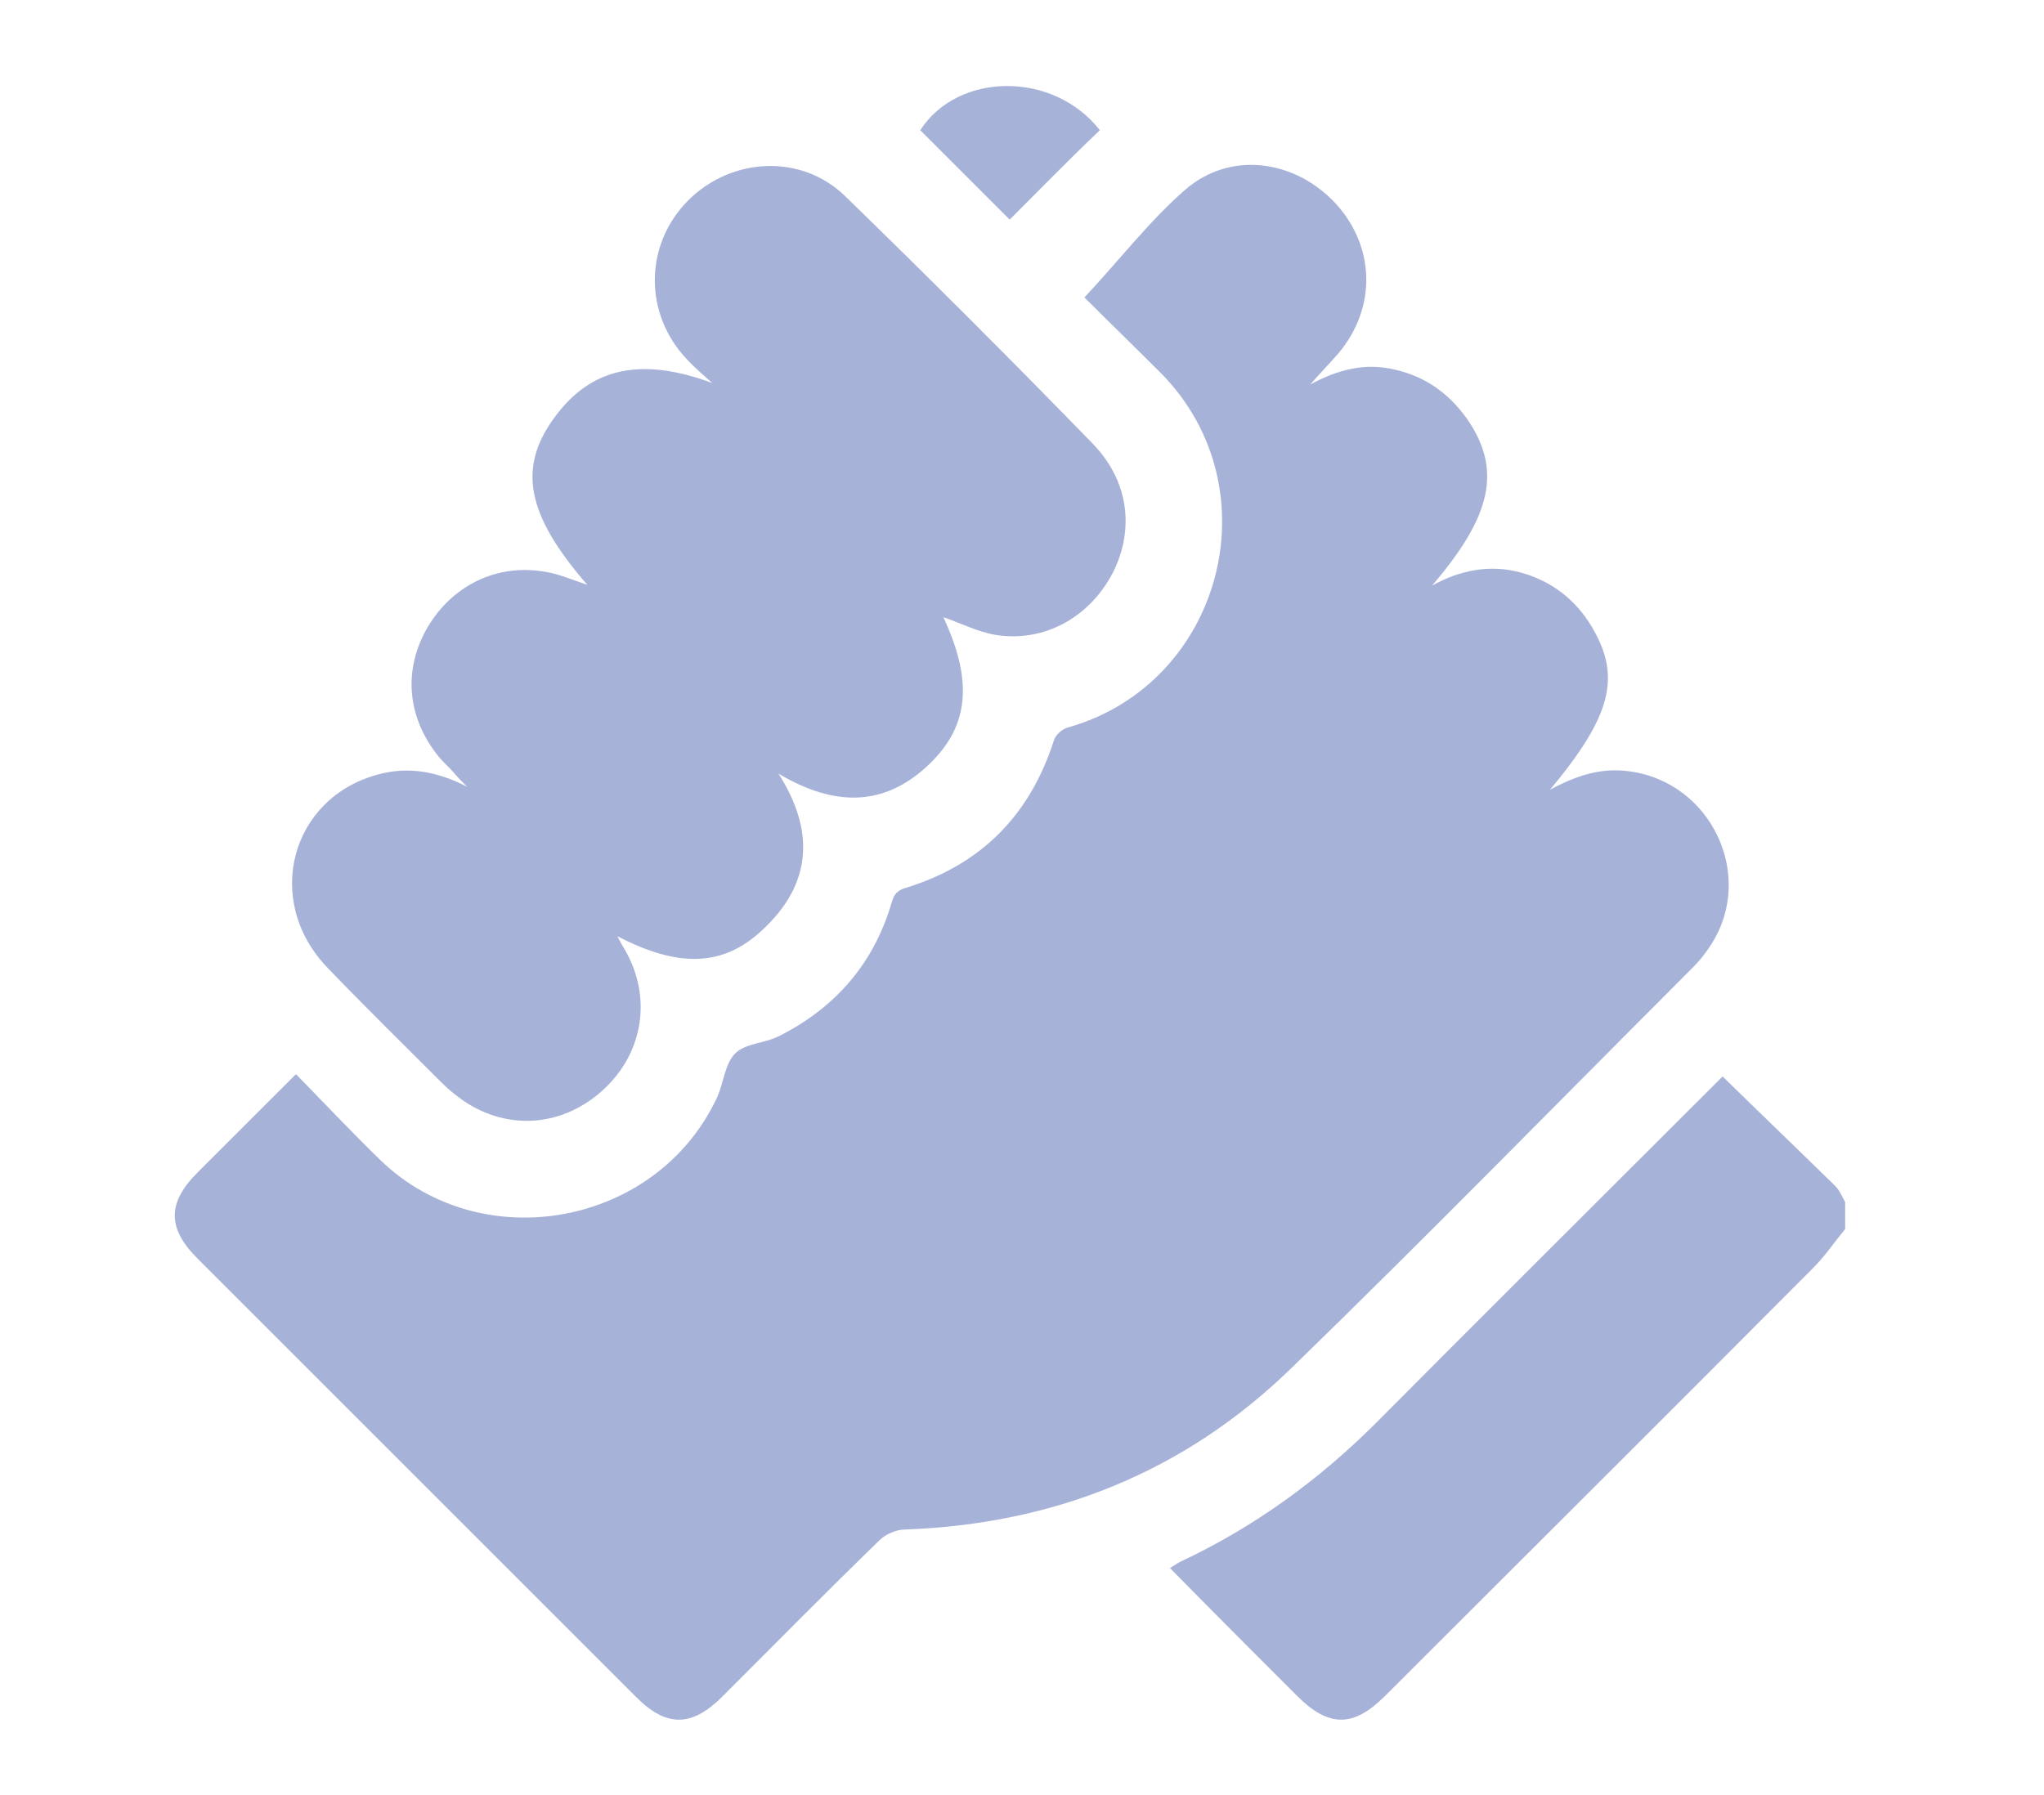
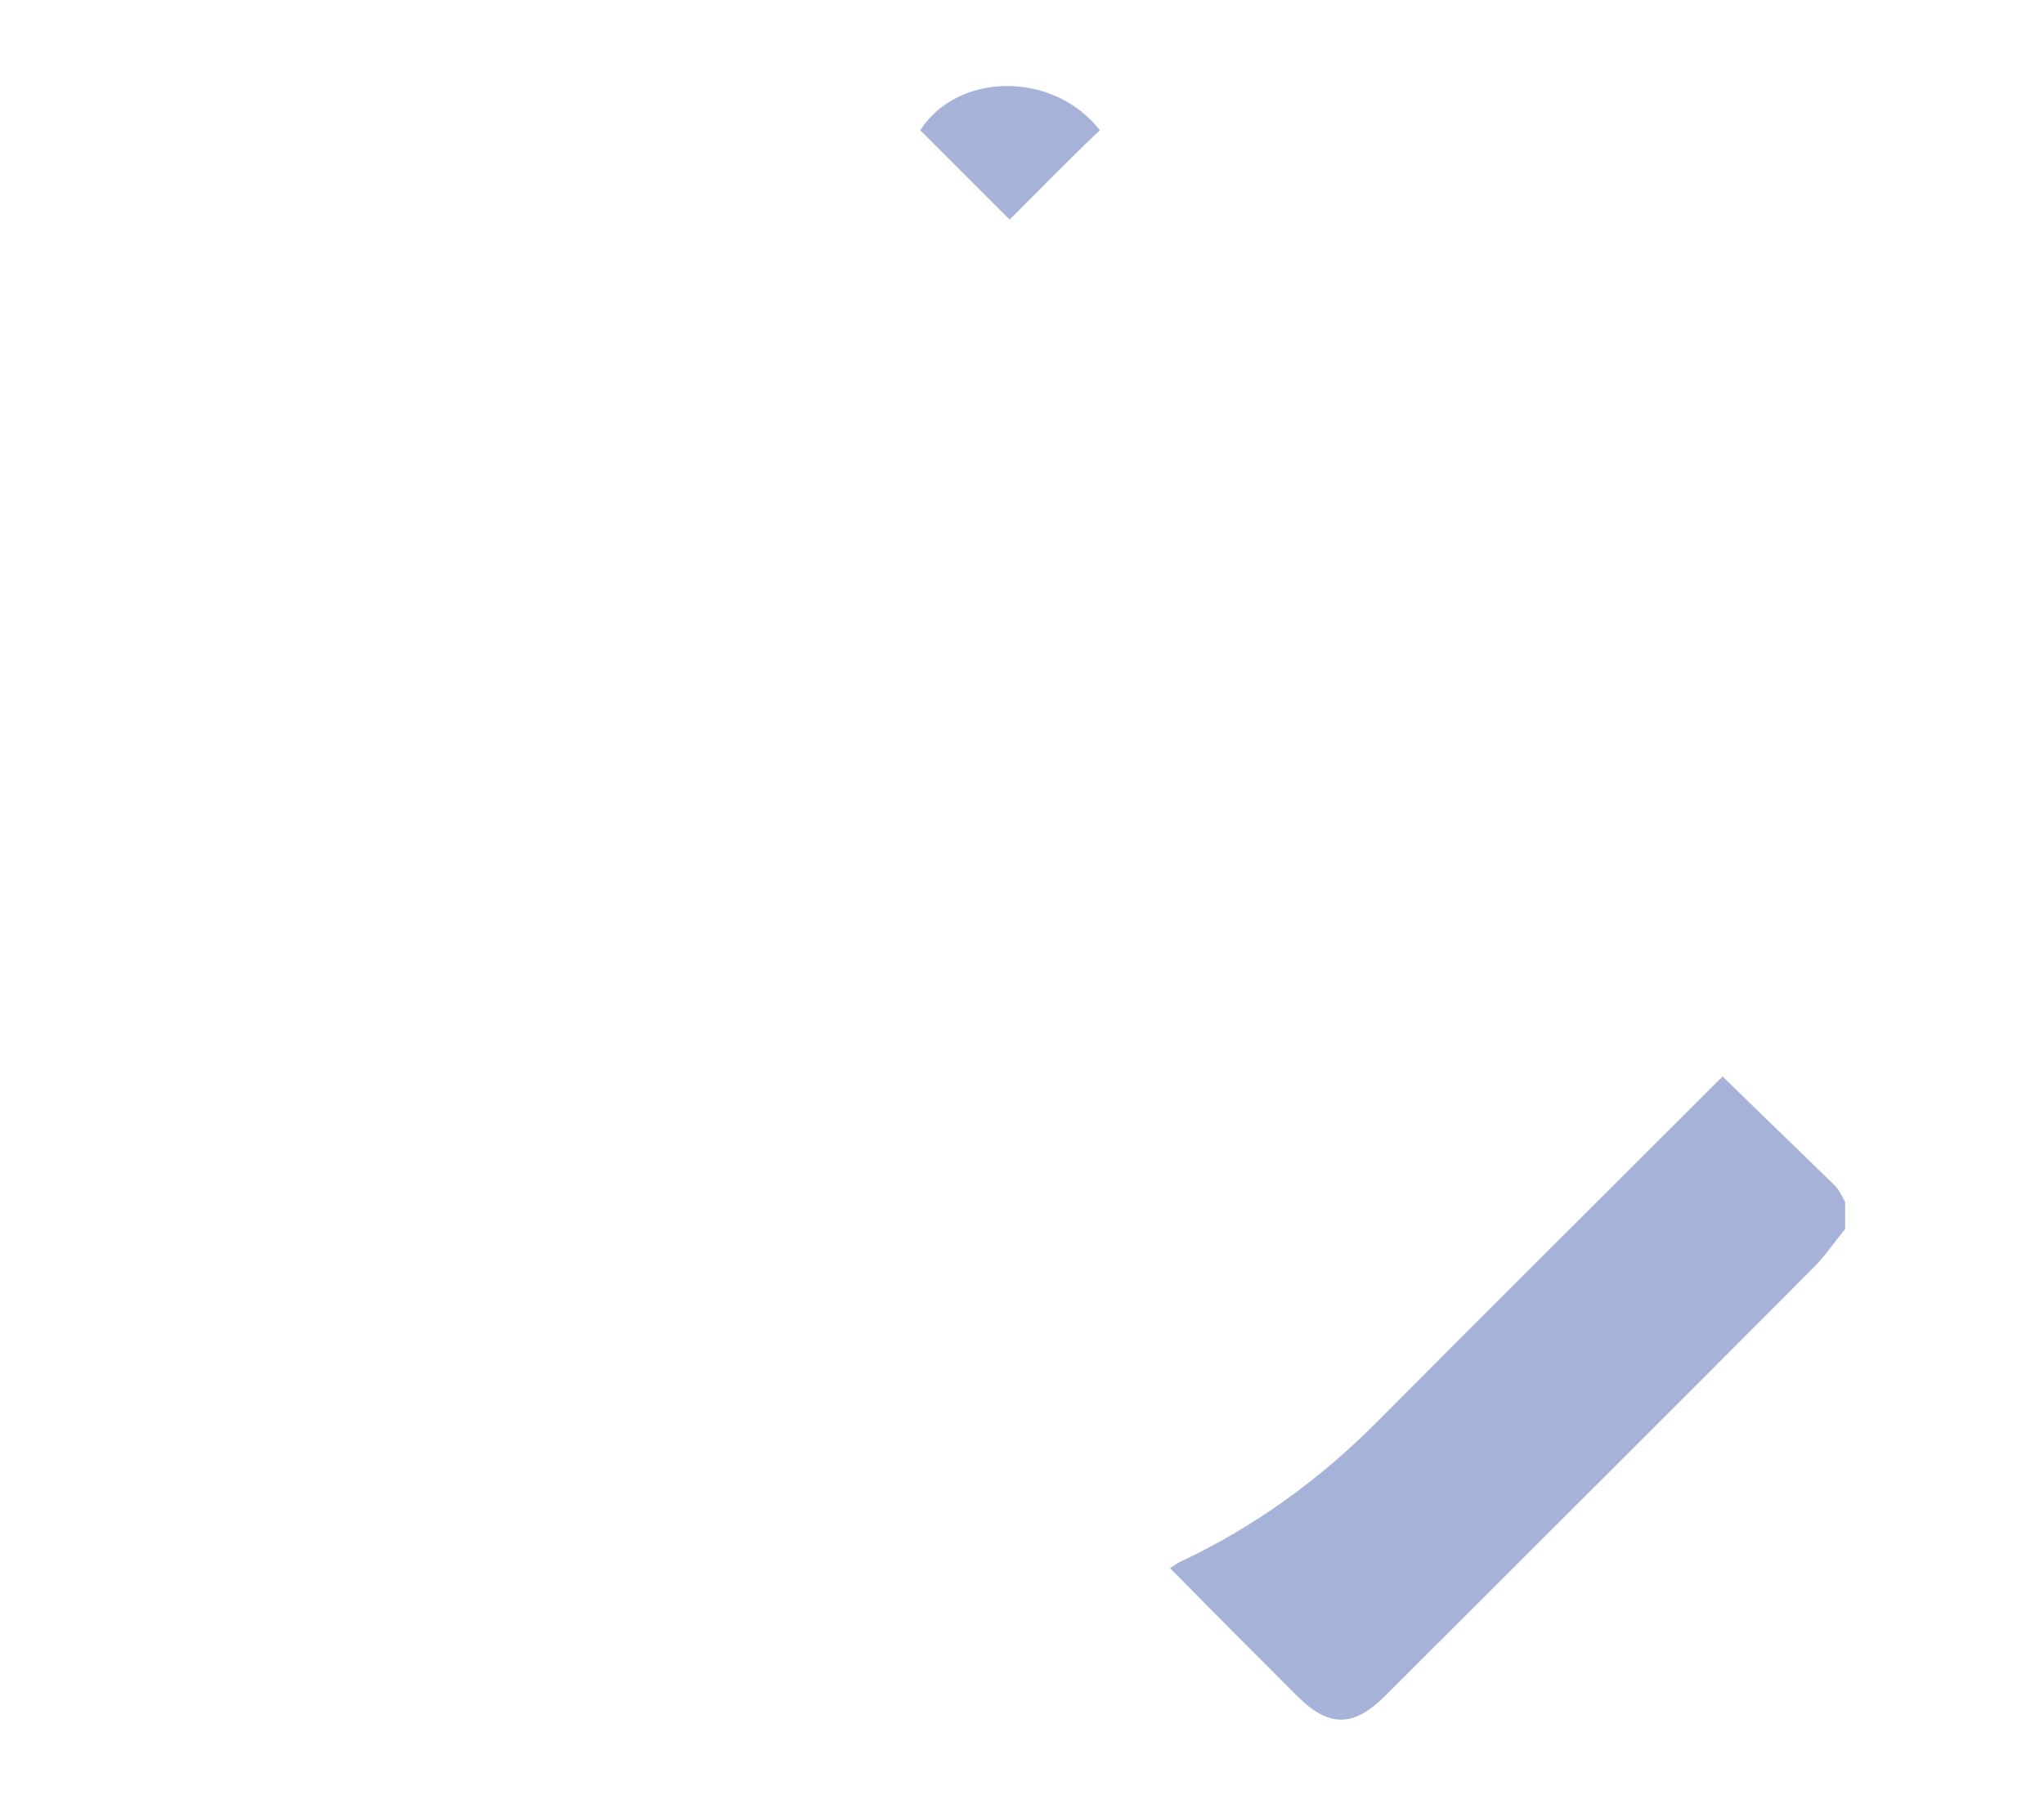
<svg xmlns="http://www.w3.org/2000/svg" version="1.1" id="Layer_1" x="0px" y="0px" viewBox="171.8 304.4 265.2 233" style="enable-background:new 171.8 304.4 265.2 233;" xml:space="preserve">
  <style type="text/css">
	.st0{fill:#A7B2D9;}
</style>
  <g>
    <path class="st0" d="M411.2,463.9c-1.4,1.7-2.6,3.5-4.1,5c-18.5,18.6-37.1,37.1-55.6,55.6c-4.1,4.1-7.3,4.1-11.4,0   c-5.5-5.5-11-11-16.5-16.6c0.5-0.3,0.9-0.6,1.3-0.8c9.6-4.5,18-10.6,25.5-18.1c14.4-14.5,28.9-28.9,43.4-43.4   c0.5-0.5,1.1-1.1,1.5-1.5c4.9,4.8,9.8,9.5,14.6,14.2c0.6,0.6,0.9,1.4,1.3,2.1L411.2,463.9L411.2,463.9z" />
-     <path class="st0" d="M210.2,443.8c3.8,3.9,7.3,7.6,11,11.2c13.2,12.7,35.8,8.5,43.6-8.1c0.9-1.9,1-4.4,2.4-5.8   c1.3-1.3,3.8-1.3,5.6-2.2c7.4-3.7,12.4-9.5,14.7-17.4c0.3-1.1,0.8-1.6,1.9-1.9c9.7-3,16-9.4,19.1-19c0.2-0.8,1.1-1.6,1.9-1.8   c20-5.7,26.7-31,12.1-45.9c-3.5-3.5-7-6.9-10-9.9c4.5-4.8,8.4-9.9,13.1-14c5.8-5,14-3.9,19.3,1.6c5.3,5.6,5.6,13.6,0.6,19.6   c-1.2,1.4-2.5,2.7-3.7,4.1c3.5-1.9,7.1-2.9,11.1-1.9c3.9,0.9,6.9,3.1,9.2,6.3c4.6,6.6,3.3,12.6-4.5,21.7c3.6-2,7.5-2.8,11.5-1.7   c4,1.1,7.1,3.5,9.2,7c3.9,6.5,2.6,11.6-5.4,21.2c3.5-1.9,6.7-2.9,10.3-2.4c10.6,1.4,16.4,13.5,10.6,22.5c-0.7,1.1-1.5,2.1-2.4,3   c-17.4,17.4-34.5,34.9-52.1,52c-13.9,13.5-30.8,20.2-50.1,20.9c-1.1,0-2.5,0.6-3.3,1.4c-6.9,6.7-13.6,13.5-20.4,20.3   c-3.9,3.9-7.2,4-11.1,0.1c-19-19-38-38-57-57c-3.9-3.9-3.9-7.2,0-11.1C201.5,452.5,205.7,448.3,210.2,443.8L210.2,443.8z" />
-     <path class="st0" d="M248,380.3c-7.9-9.1-9.1-15.2-4.2-21.8c4.7-6.4,11.2-7.8,20.4-4.4c-1.1-1-2.3-2-3.3-3.1   c-5.6-5.9-5.5-14.9,0.2-20.6c5.6-5.6,14.7-6.1,20.4-0.5c10.8,10.5,21.5,21.2,32,32c4.8,4.9,5.5,11.2,2.7,16.8   c-3,5.8-8.9,9.1-15.2,8.1c-2.4-0.4-4.7-1.6-6.8-2.3c4,8.6,3.3,14.5-2.4,19.6c-5.4,4.8-11.6,5.1-19,0.7c4.8,7.5,4.3,14.4-2.1,20.3   c-5.1,4.8-10.9,4.9-18.8,0.8c0.4,0.8,0.7,1.3,1,1.8c3.5,6.1,2.4,13.3-2.8,18.1c-5.2,4.8-12.3,5.4-18.1,1.5c-1-0.7-1.9-1.4-2.8-2.3   c-5-5-10-9.9-14.9-15c-8.4-8.7-4.8-22.1,6.6-25.1c4-1.1,7.8-0.3,11.5,1.6c-0.6-0.6-1.2-1.2-1.7-1.8c-0.6-0.7-1.3-1.3-1.9-2   c-4.1-5-4.7-11-1.8-16.4c3-5.5,8.6-8.6,14.8-7.8C243.9,378.7,245.9,379.6,248,380.3L248,380.3z" />
    <path class="st0" d="M302.8,332.9c-3.8-3.8-7.7-7.7-11.6-11.6c4.9-7.6,17.3-7.7,23.3,0C310.5,325.1,306.7,329,302.8,332.9   L302.8,332.9z" />
  </g>
</svg>